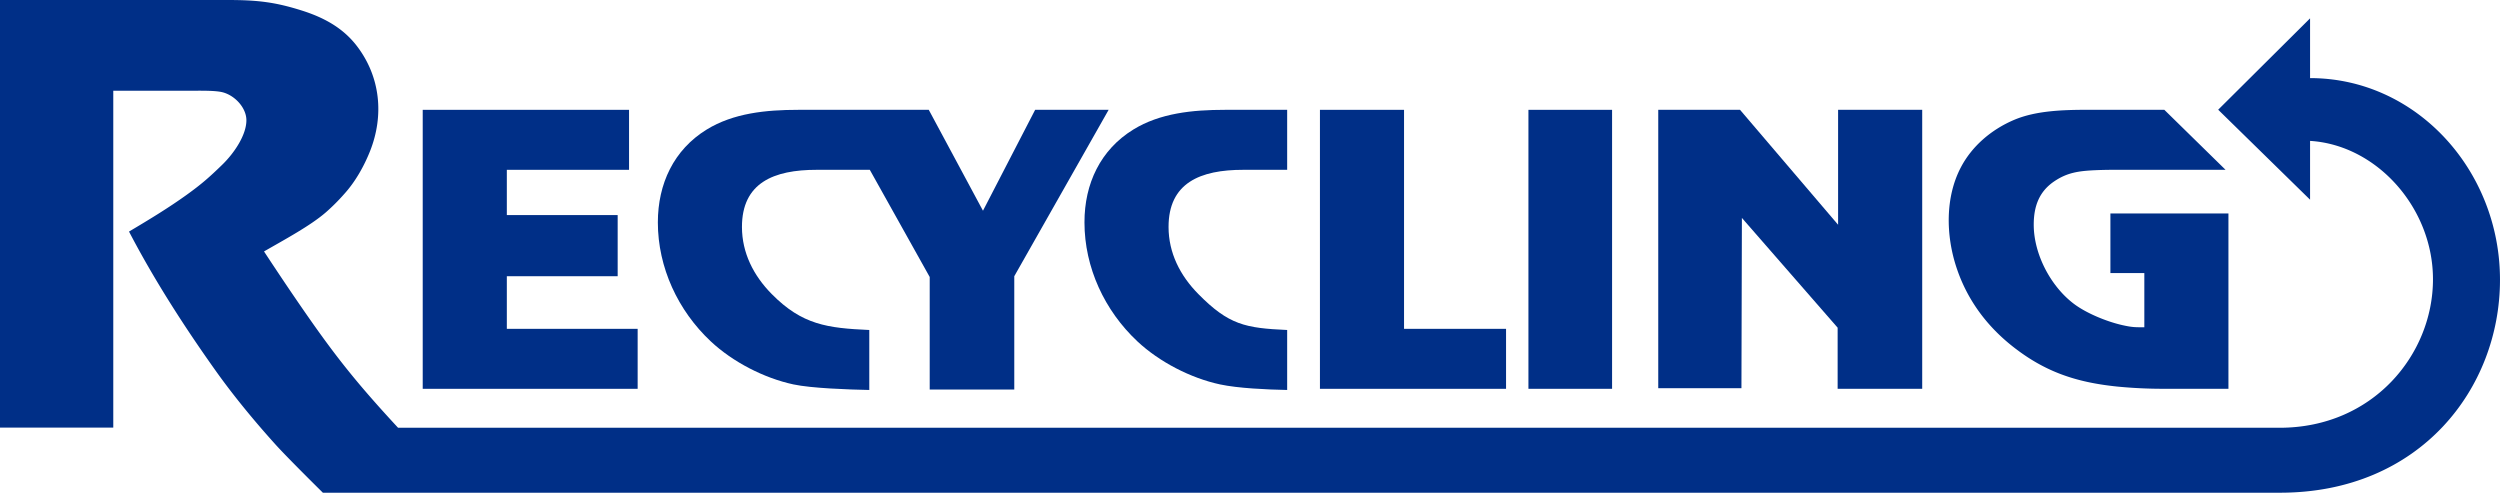
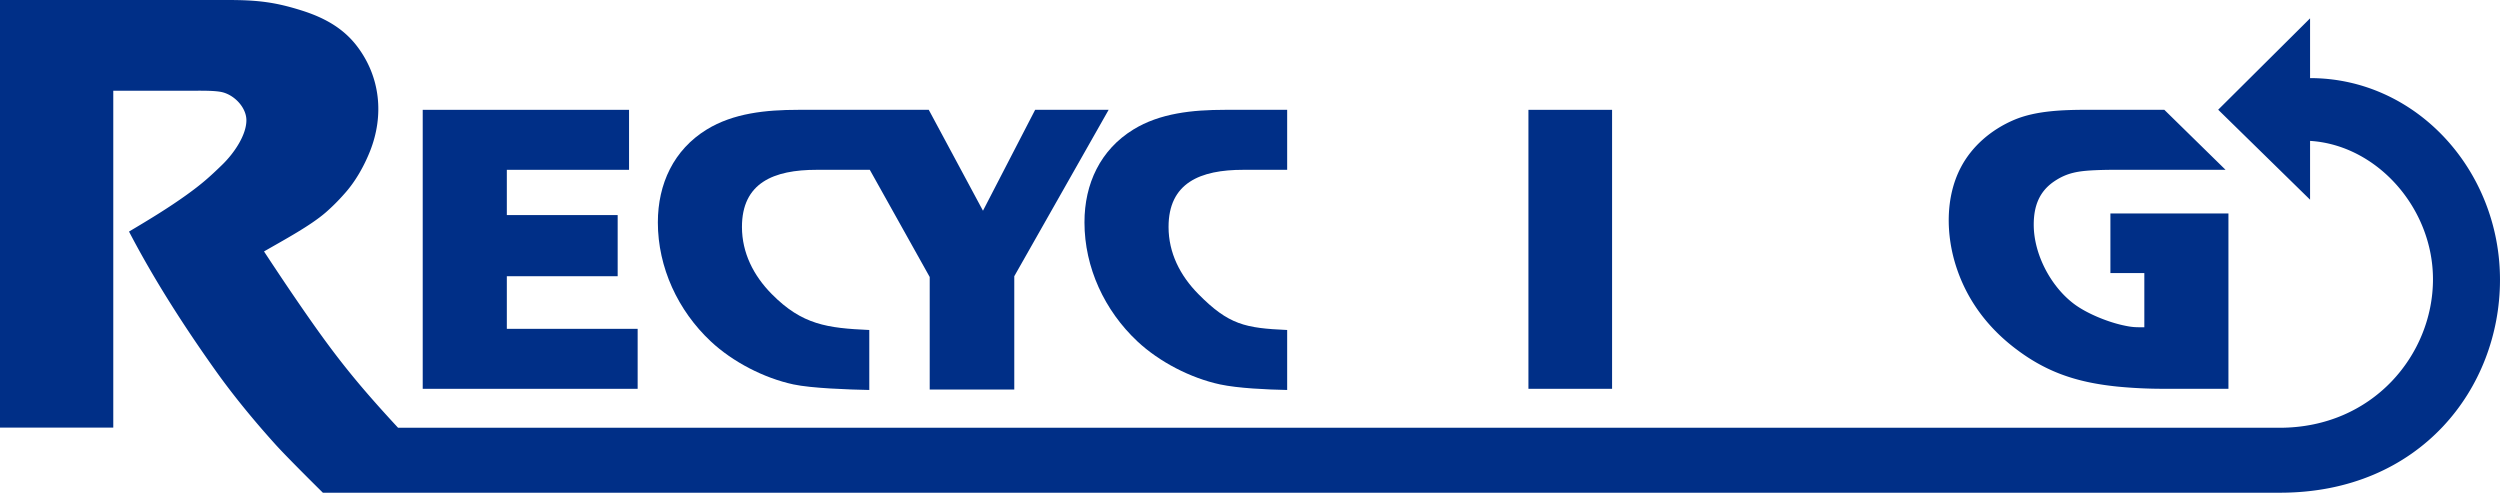
<svg xmlns="http://www.w3.org/2000/svg" viewBox="0 0 2813.63 554.52">
  <defs>
    <style>.cls-1{fill:#002f87;}</style>
  </defs>
  <g id="Vrstva_2" data-name="Vrstva 2">
    <g id="Vrstva_1-2" data-name="Vrstva 1">
      <rect class="cls-1" x="1720.18" y="123.61" width="94.14" height="313.97" />
-       <polygon class="cls-1" points="1485.53 437.59 1694.99 437.59 1694.99 370.09 1580.18 370.09 1580.18 123.61 1485.53 123.61 1485.53 437.59" />
      <path class="cls-1" d="M1448.64,438.9V371.39c-47.13-2.13-65.71-5.74-100-40.49-20.73-21-33.43-46.47-33.49-75.34-.1-49.8,35.69-64.51,84.21-64.44h49.28V123.61h-70.2c-36.19,0-73,3.7-103,22.22-36.89,22.72-55,60.88-54.92,104.51,0,50.77,22.66,99.25,59.53,133.83,24.66,23.12,60,41.38,93.1,48.48,20.14,4.31,52.26,5.8,75.52,6.25" />
      <path class="cls-1" d="M2599.87,87.91V20.66L2496.46,123.48l103.41,101.27V158.57C2675,163.19,2738.2,234,2738.2,314.31c0,84.85-67.7,167.11-172.59,167.11H448c-51.18-55.28-75-86.23-117.12-147.95Q316.15,311.9,297.14,283c23.77-13.73,52.13-28.9,69.44-43.9a222.66,222.66,0,0,0,20.65-20.58c13.13-14.37,22.84-32.42,29.13-48.15,16.12-40.45,11.76-83.95-14.64-118.48-15.6-20.41-37-32.07-61.67-39.92C310.21,2.51,290.53,0,256,0H0V481.28H127.49V102.08h92.38c10.42,0,23.92-.1,31.18,1.91,13.69,3.78,26.26,17.58,26.26,31.34,0,16.85-14,37.25-27.08,49.95-14.48,14.11-23.47,22-40.22,34.05-19.92,14.31-40.9,27.12-64.8,41.29,28.74,55.19,63.38,108.7,97.72,156.89,19.85,27.86,43.24,56.31,67.72,83.41,14.35,15.75,52.74,53.6,52.74,53.6h2202.7c157.89,0,247.54-117.8,247.54-239.62C2813.63,191.48,2719.2,87.91,2599.87,87.91Z" />
-       <polygon class="cls-1" points="1866.28 436.88 1866.28 123.61 1958.33 123.61 2068.69 252.95 2068.69 123.61 2163.35 123.61 2163.35 437.59 2068.17 437.59 2068.17 368.79 1960.42 245.25 1959.91 436.88 1866.28 436.88" />
      <path class="cls-1" d="M1046.34,438.39V311.74L978.93,191.12H919.25c-48.52-.07-84.3,14.64-84.21,64.44.06,28.84,12.78,54.36,33.48,75.34,34.31,34.75,62.67,38.36,109.82,40.49V438.9c-23.27-.45-65.18-1.94-85.33-6.25-33.13-7.1-68.44-25.36-93.09-48.48-36.88-34.57-59.5-83.08-59.53-133.83,0-43.62,18-81.8,54.91-104.51,30.08-18.52,66.83-22.22,103-22.22h147l61,113.55L1165,123.61h82.71L1141.52,310.87V438.39Z" />
      <polygon class="cls-1" points="475.75 437.59 717.64 437.59 717.64 370.09 570.41 370.09 570.41 310.87 695.15 310.87 695.15 242.06 570.41 242.06 570.41 191.12 707.96 191.12 707.96 123.61 475.75 123.61 475.75 437.59" />
      <path class="cls-1" d="M2508,437.59V240.25H2375.16v67.06h38.18v61c-10.09,0-13.41.16-24.75-2.4-17.32-3.9-40.11-13.17-54.22-23.73-26.42-19.75-45.5-56.19-45.5-89.27,0-20.77,6.1-37.31,23-48.76,14.5-9.82,27.27-11.7,45.77-12.57,7.67-.35,17-.5,28-.5h119.08l-68.89-67.51h-84.71c-28.84,0-59.63.84-84.47,11.41-25.81,11-47.58,29.8-60,53.78-17.33,33.29-16.78,75.74-4.8,112.12,11.77,35.78,33.64,65.68,63.55,89.21,35.94,28.27,70.85,40.14,117,44.93a533.36,533.36,0,0,0,55.1,2.53Z" />
    </g>
  </g>
</svg>